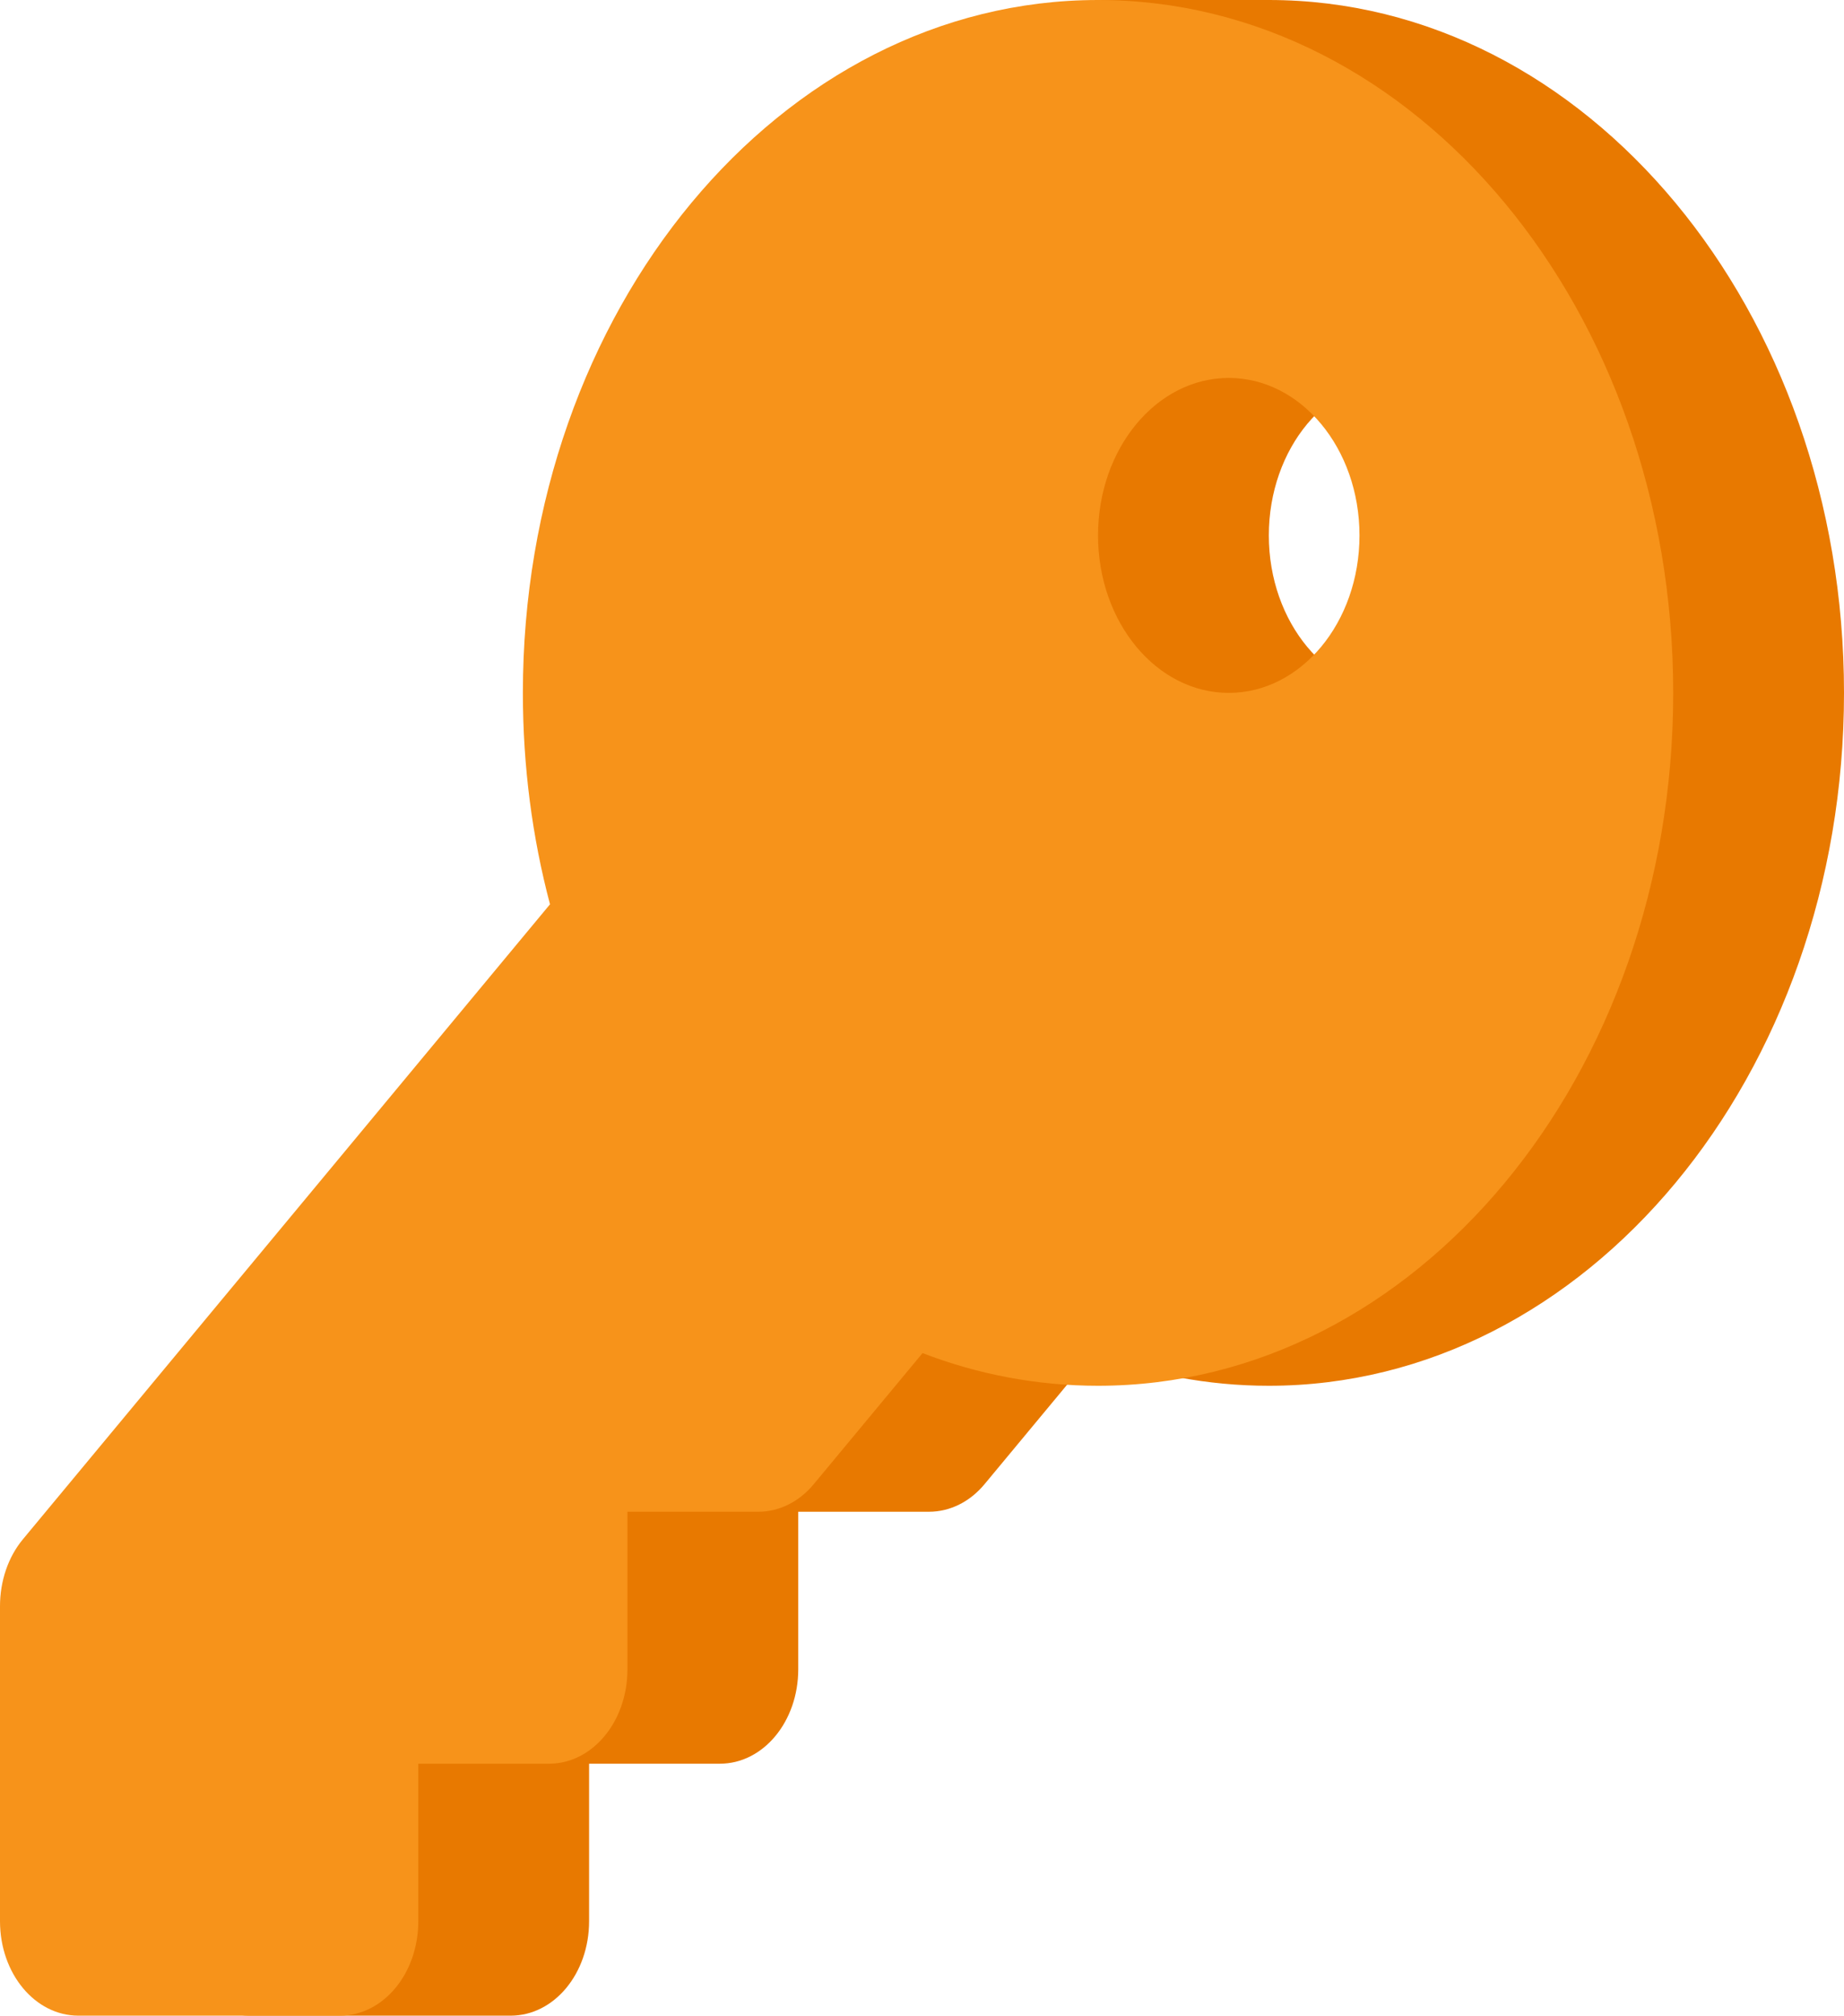
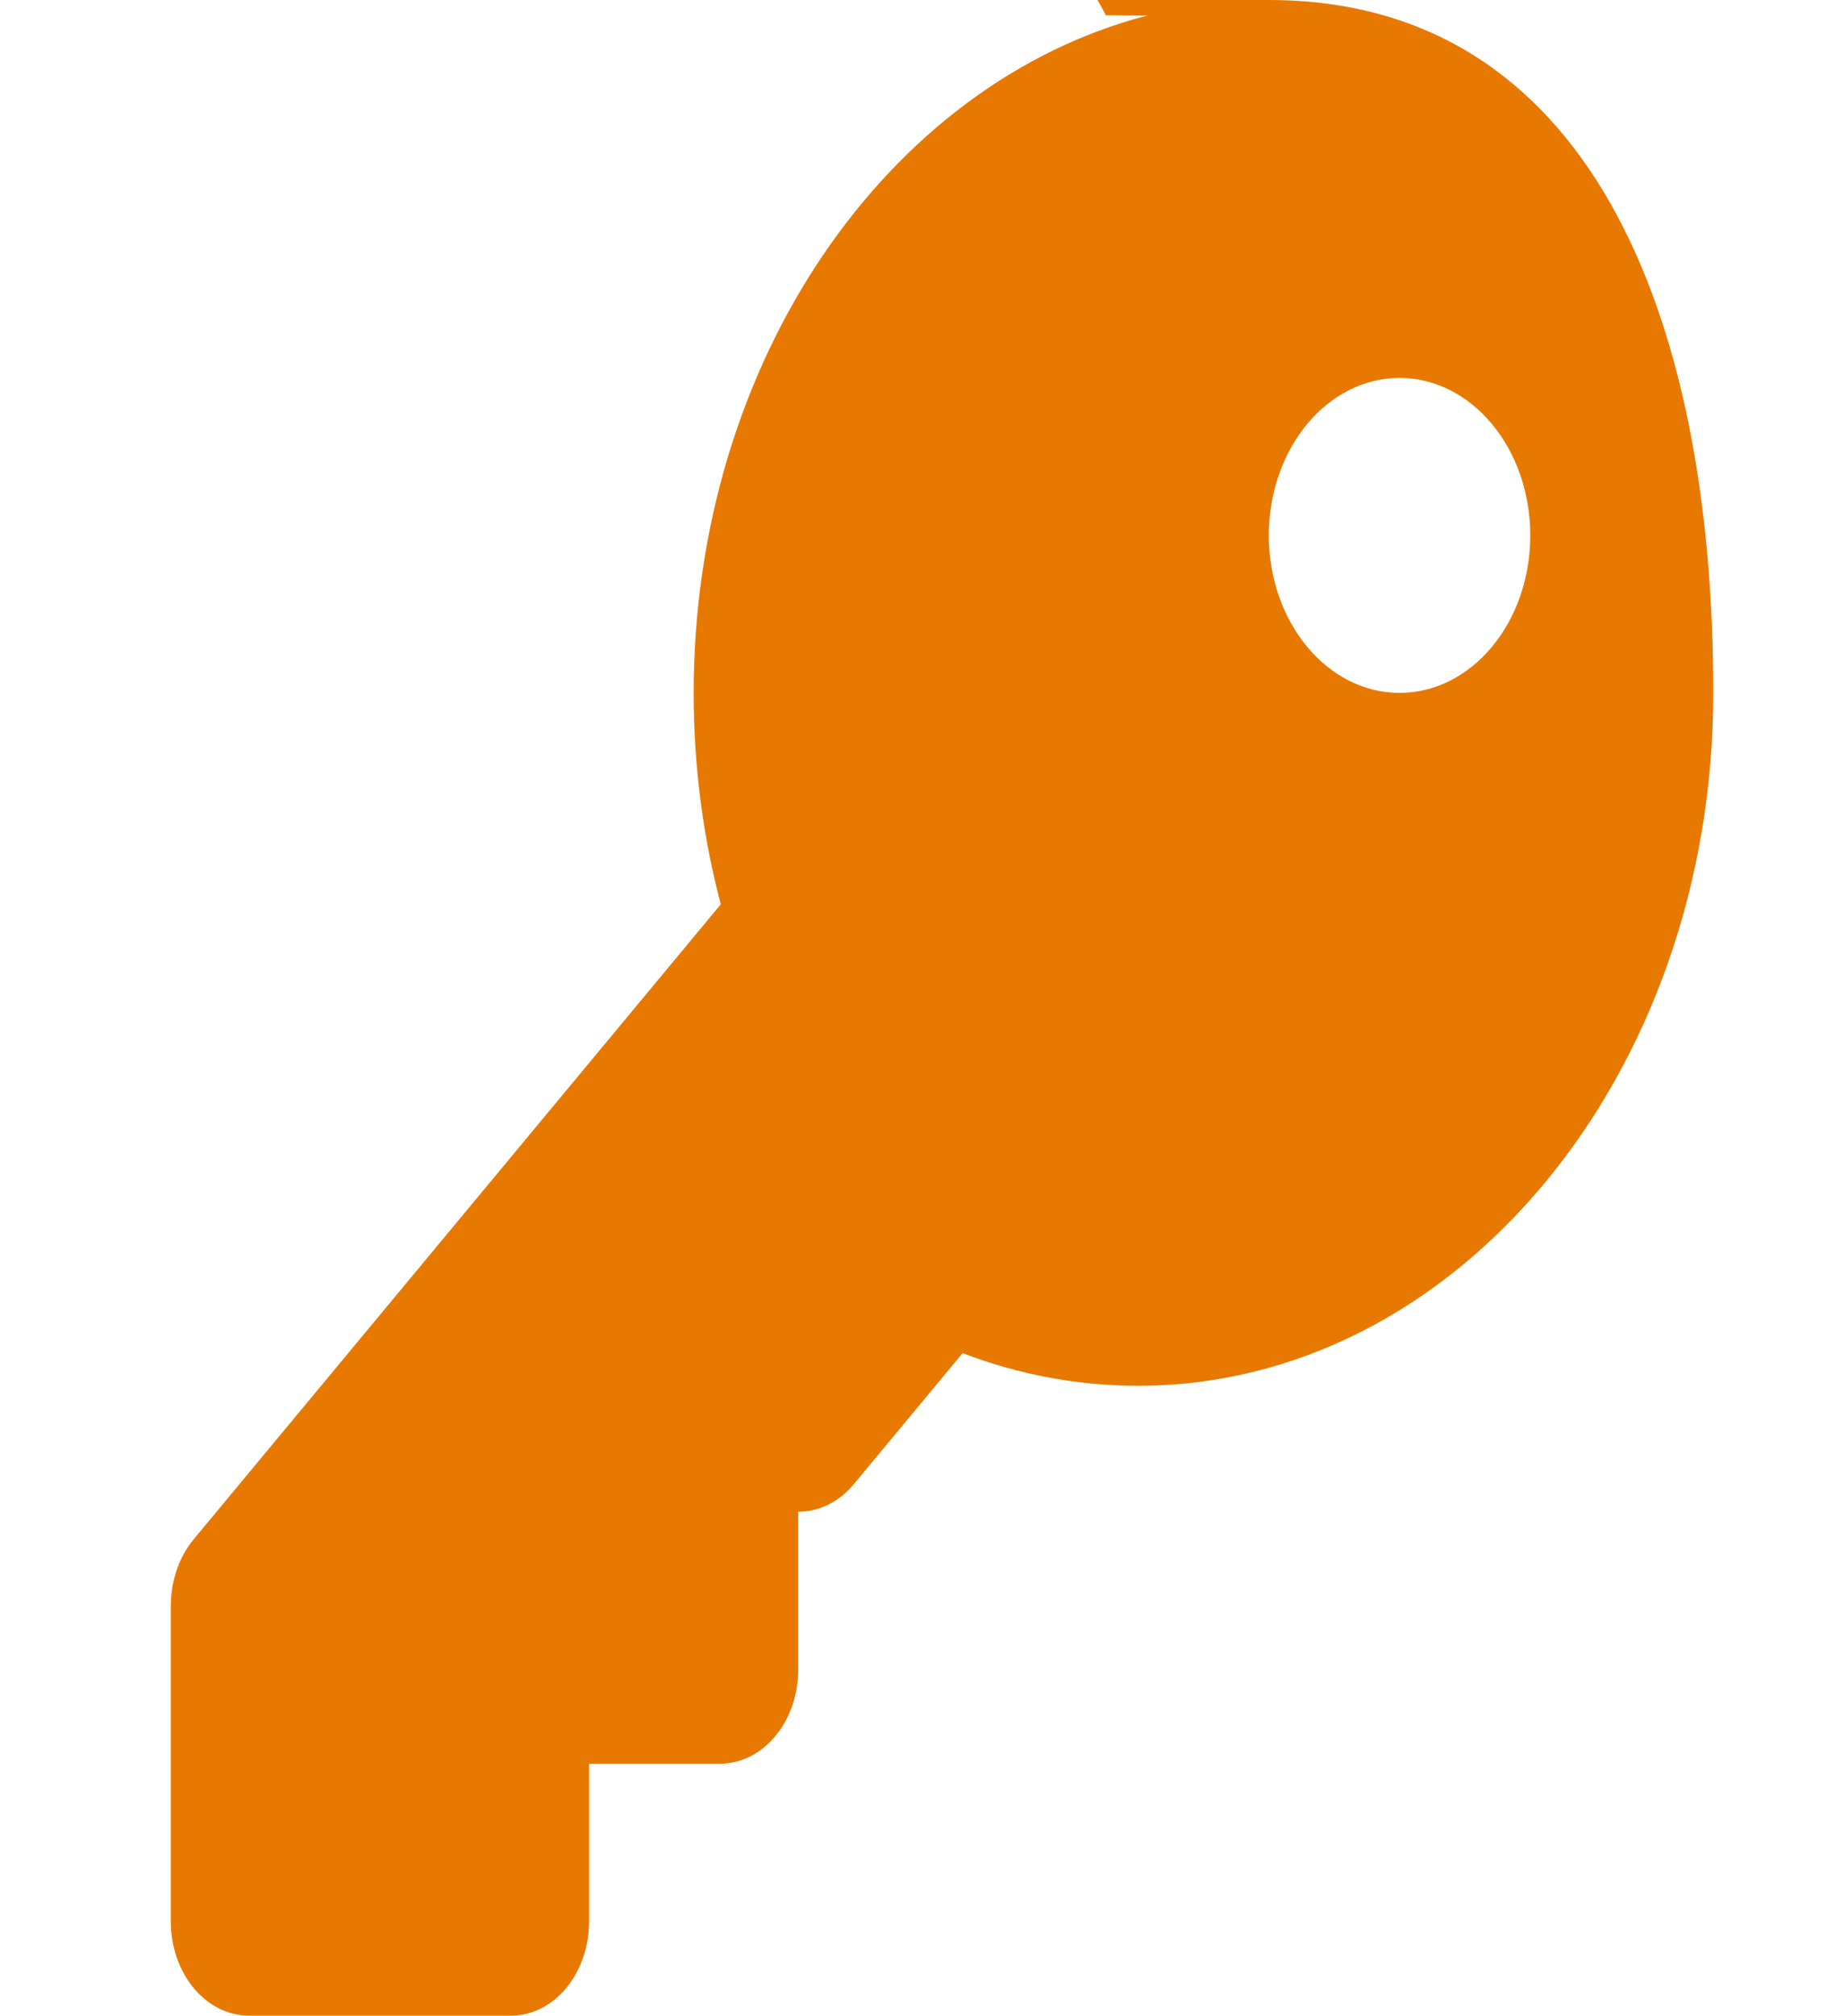
<svg xmlns="http://www.w3.org/2000/svg" id="Layer_1" viewBox="0 0 468.598 512">
-   <path d="m322.437,0h-43.518l2.115,3.872,10.551.07c-65.904,17.055-115.31,87.605-115.31,172.058,0,18.7,2.408,36.8,6.893,53.7L49.215,391c-3.737,4.5-5.813,10.6-5.813,17v80c0,13.3,8.886,24,19.931,24h66.437c11.045,0,19.931-10.7,19.931-24v-40h33.219c11.045,0,19.931-10.7,19.931-24v-40h33.219c5.315,0,10.381-2.5,14.118-7l27.654-33.3c14.035,5.4,29.066,8.3,44.596,8.3,80.721,0,146.161-78.8,146.161-176S403.158,0,322.437,0Zm33.219,176c-18.346,0-33.219-17.909-33.219-40s14.872-40,33.219-40c18.346,0,33.219,17.909,33.219,40s-14.872,40-33.219,40Z" fill="#e87900" stroke-width="0" />
-   <path d="m279.035,352c80.721,0,146.161-78.8,146.161-176S359.756,0,279.035,0c-80.721,0-146.161,78.8-146.161,176,0,18.7,2.408,36.8,6.893,53.7L5.813,391c-3.737,4.5-5.813,10.6-5.813,17v80c0,13.3,8.886,24,19.931,24h66.437c11.045,0,19.931-10.7,19.931-24v-40h33.219c11.045,0,19.931-10.7,19.931-24v-40h33.219c5.315,0,10.381-2.5,14.118-7l27.654-33.3c14.035,5.4,29.066,8.3,44.596,8.3Zm33.219-256c18.346,0,33.219,17.909,33.219,40,0,22.091-14.872,40-33.219,40-18.346,0-33.219-17.909-33.219-40,0-22.091,14.872-40,33.219-40Z" fill="#f7931a" stroke-width="0" />
+   <path d="m322.437,0h-43.518l2.115,3.872,10.551.07c-65.904,17.055-115.31,87.605-115.31,172.058,0,18.7,2.408,36.8,6.893,53.7L49.215,391c-3.737,4.5-5.813,10.6-5.813,17v80c0,13.3,8.886,24,19.931,24h66.437c11.045,0,19.931-10.7,19.931-24v-40h33.219c11.045,0,19.931-10.7,19.931-24v-40c5.315,0,10.381-2.5,14.118-7l27.654-33.3c14.035,5.4,29.066,8.3,44.596,8.3,80.721,0,146.161-78.8,146.161-176S403.158,0,322.437,0Zm33.219,176c-18.346,0-33.219-17.909-33.219-40s14.872-40,33.219-40c18.346,0,33.219,17.909,33.219,40s-14.872,40-33.219,40Z" fill="#e87900" stroke-width="0" />
</svg>